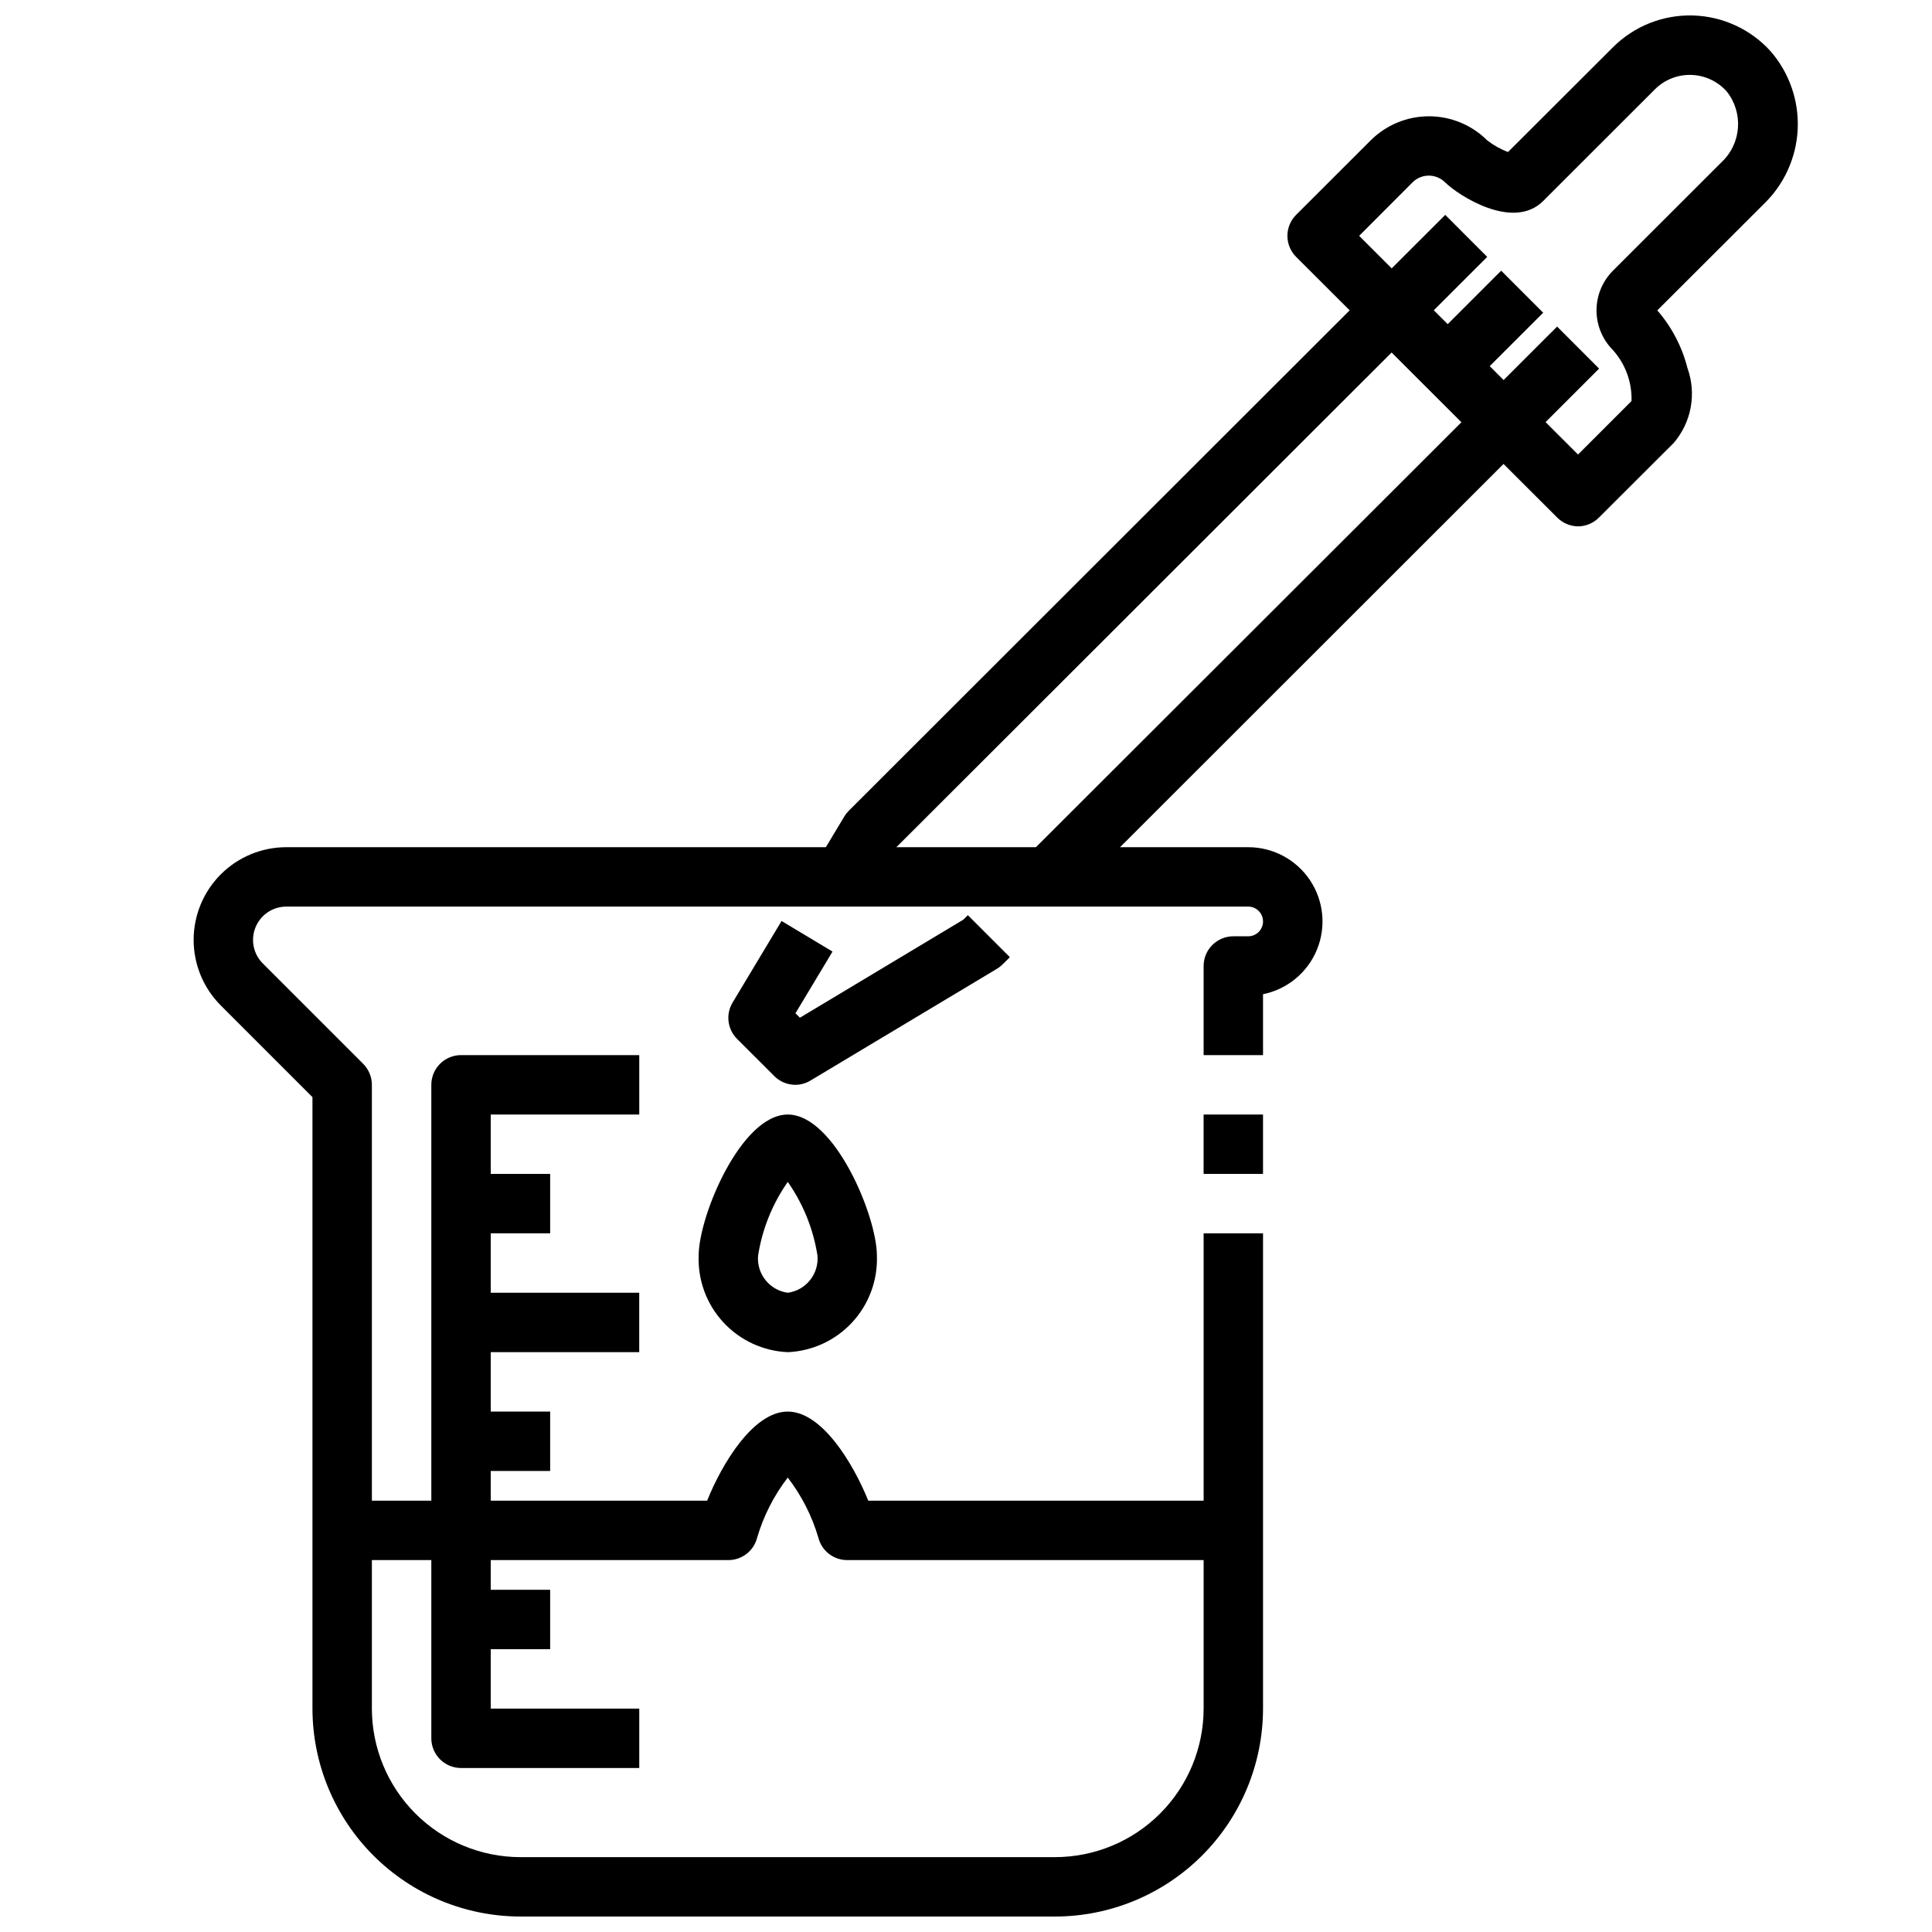
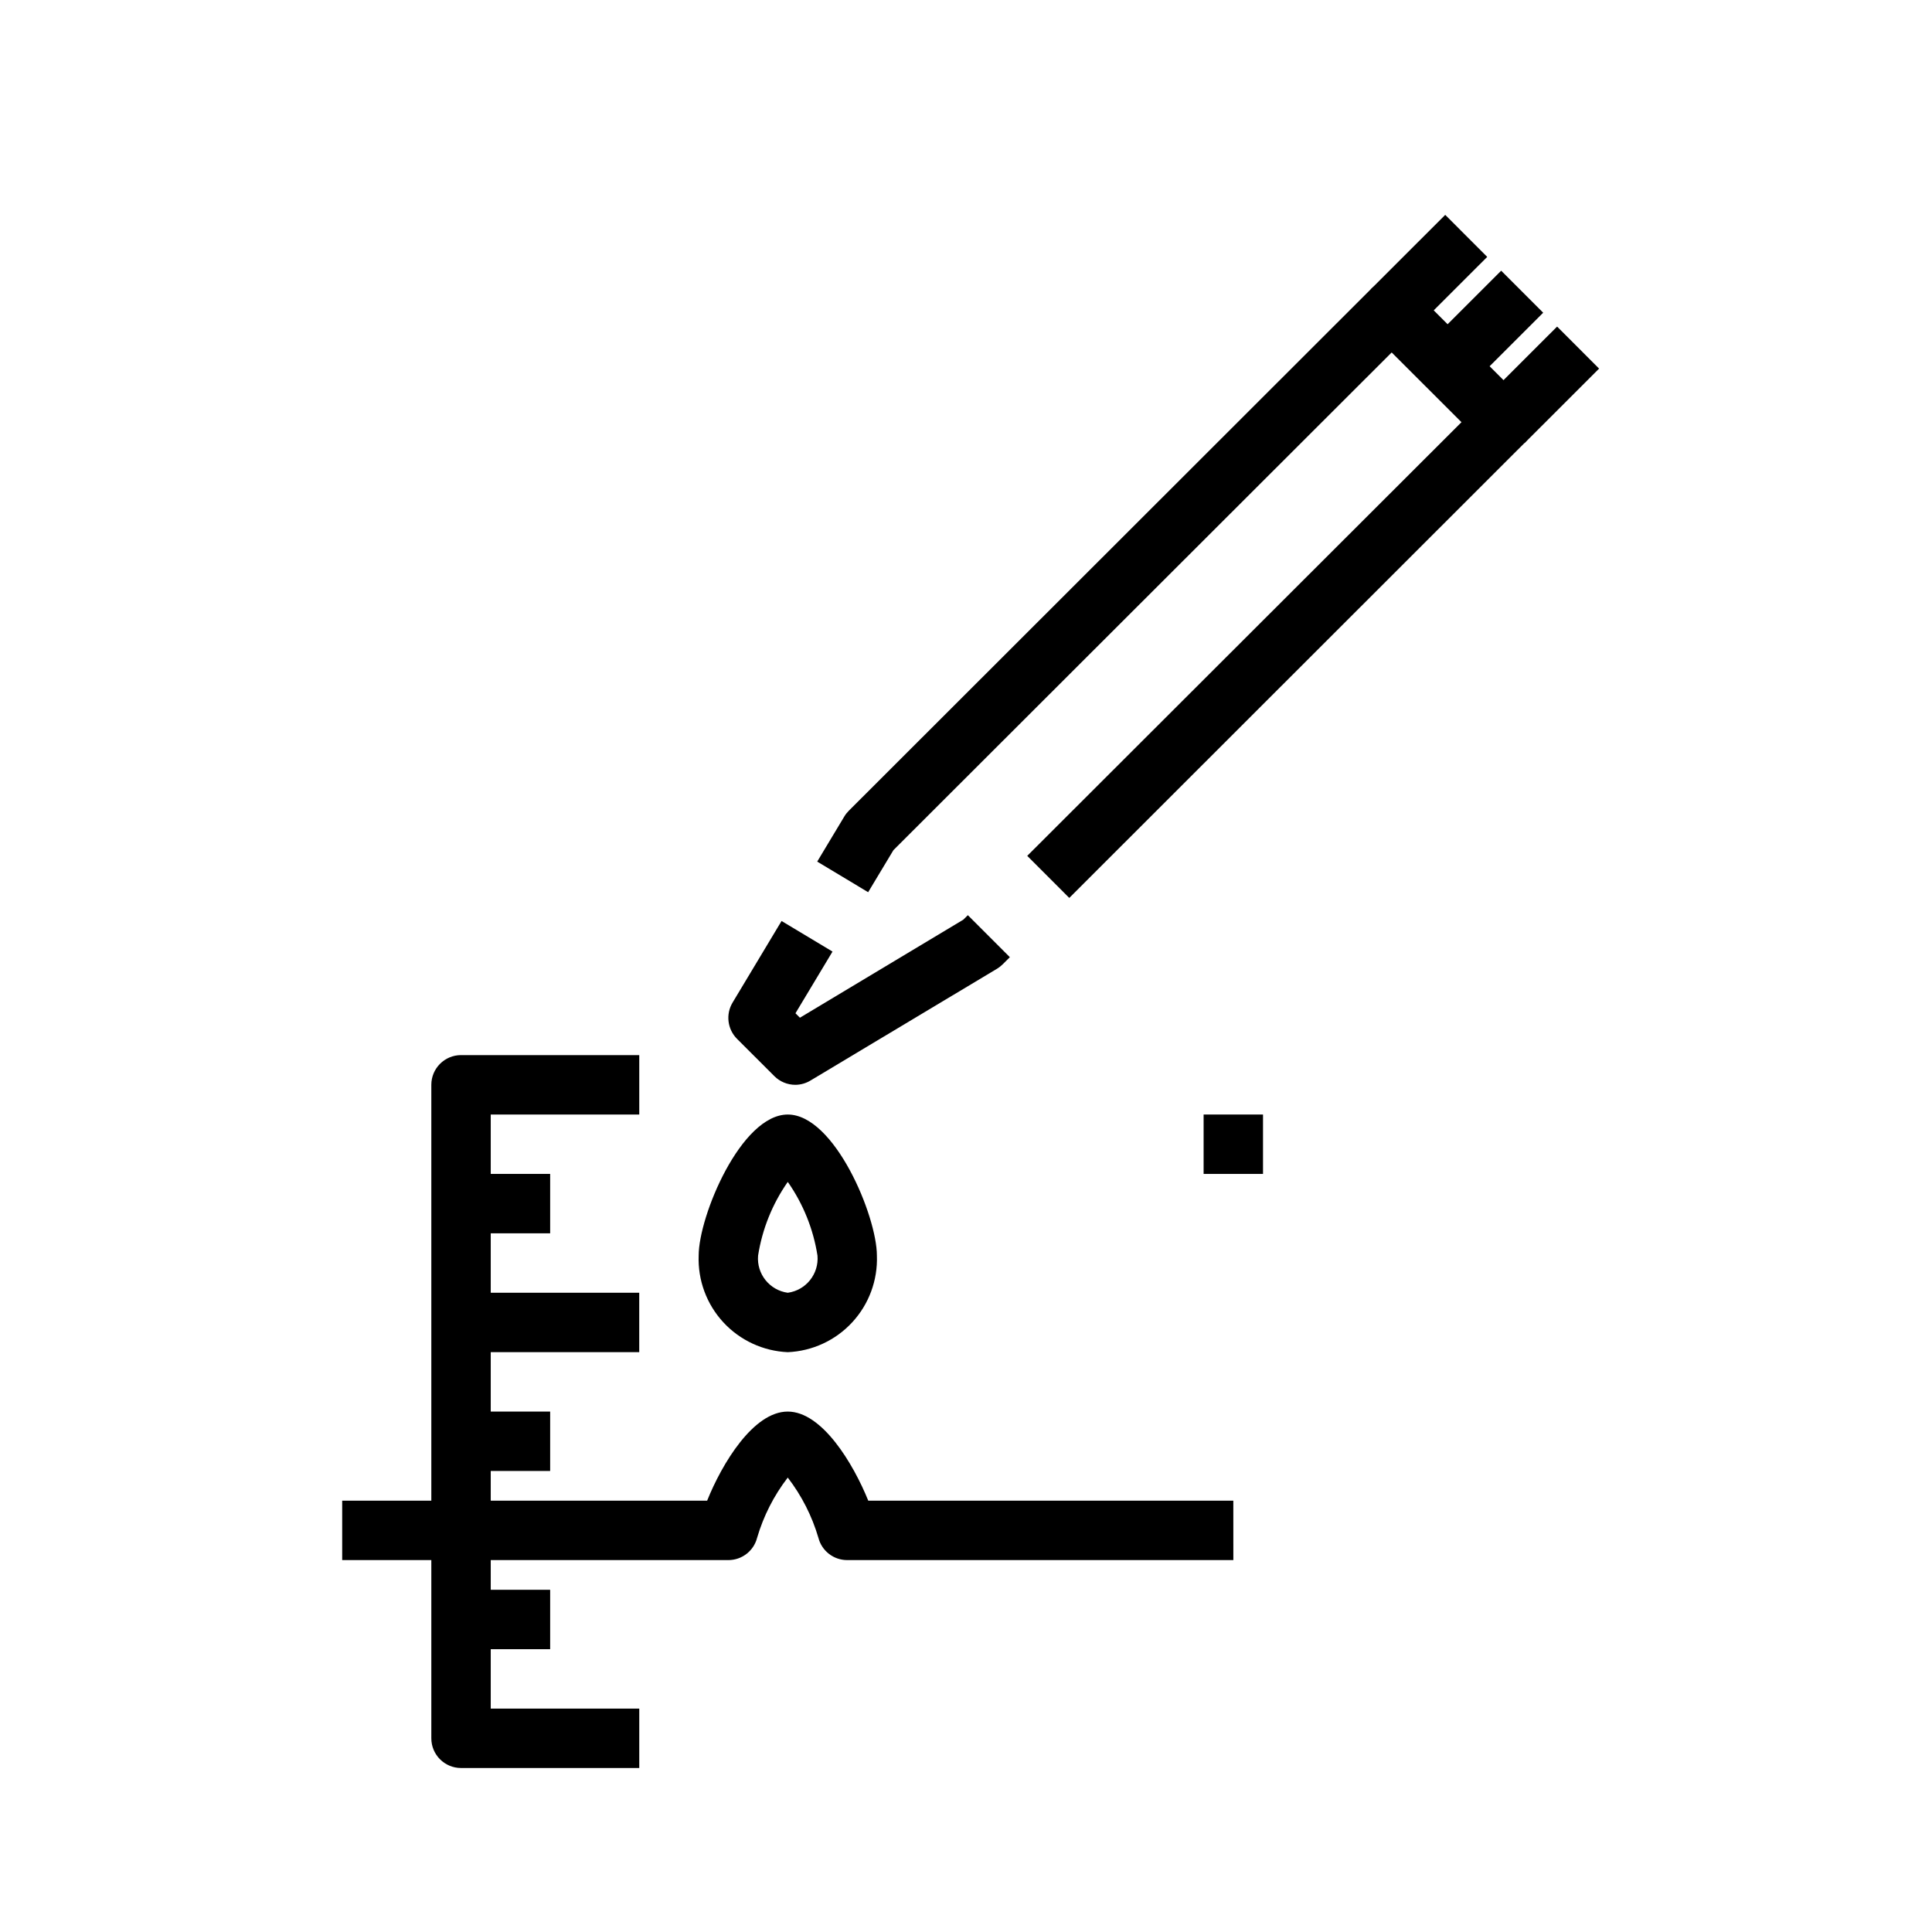
<svg xmlns="http://www.w3.org/2000/svg" width="800px" height="800px" version="1.1" viewBox="144 144 512 512">
  <defs>
    <clipPath id="b">
-       <path d="m485 148.09h136v135.91h-136z" />
-     </clipPath>
+       </clipPath>
    <clipPath id="a">
-       <path d="m195 368h300v283.9h-300z" />
-     </clipPath>
+       </clipPath>
  </defs>
  <g clip-path="url(#b)">
    <path d="m562.2 283.49c-2.09-0.02-4.09-0.867-5.551-2.359l-69.164-69.055c-1.477-1.477-2.309-3.481-2.309-5.57 0-2.09 0.832-4.094 2.309-5.57l19.758-19.734c4.102-4.086 9.656-6.383 15.445-6.383 5.789 0 11.344 2.297 15.445 6.383 1.668 1.301 3.527 2.34 5.512 3.078l27.805-27.758c5.598-5.59 13.246-8.633 21.152-8.422 7.91 0.211 15.387 3.66 20.676 9.539 4.93 5.707 7.481 13.086 7.129 20.617-0.355 7.527-3.586 14.637-9.023 19.855l-28.184 28.141c3.828 4.406 6.566 9.648 8 15.305 1.199 3.34 1.496 6.938 0.848 10.426-0.645 3.492-2.207 6.746-4.523 9.434l-19.762 19.715c-1.465 1.496-3.469 2.344-5.562 2.359zm-58.012-76.988 58.008 57.953 14.168-14.168h0.004c0.156-4.981-1.613-9.828-4.945-13.531-2.769-2.793-4.328-6.566-4.328-10.5 0-3.934 1.559-7.707 4.328-10.496l28.805-28.781c5.285-4.945 5.867-13.129 1.34-18.773-2.398-2.68-5.793-4.254-9.391-4.352-3.594-0.102-7.07 1.281-9.613 3.824l-29.605 29.59c-7.996 7.973-22.539-1.527-25.977-4.93l-0.004 0.004c-1.145-1.152-2.703-1.801-4.328-1.801s-3.184 0.648-4.328 1.801z" />
  </g>
  <path d="m536.89 250.29 19.758-19.742 11.129 11.137-19.758 19.742z" />
  <path d="m507.25 220.68 19.75-19.738 11.129 11.137-19.75 19.738z" />
  <path d="m522.07 235.48 19.758-19.742 11.129 11.137-19.758 19.742z" />
  <path d="m354.77 431.49c-2.086-0.004-4.09-0.832-5.566-2.309l-9.879-9.871c-2.555-2.555-3.043-6.523-1.18-9.621l12.98-21.617 13.5 8.109-9.816 16.344 1.18 1.18 43.297-25.977 1.203-1.195 11.133 11.133-1.891 1.883v-0.004c-0.453 0.457-0.965 0.855-1.516 1.188l-49.391 29.598c-1.223 0.75-2.621 1.148-4.055 1.16z" />
  <path d="m427.37 381.96-11.141-11.148 115.08-114.93-18.5-18.477-132.04 131.89-6.699 11.148-13.5-8.109 7.195-11.98c0.332-0.551 0.734-1.059 1.191-1.512l138.29-138.17c3.074-3.07 8.059-3.07 11.133 0l29.613 29.609c1.48 1.477 2.309 3.481 2.309 5.57 0 2.086-0.828 4.09-2.309 5.566z" />
  <path d="m352.77 502.34c-6.516-0.281-12.66-3.125-17.086-7.922-4.426-4.793-6.773-11.145-6.531-17.664 0-10.469 11.227-37.391 23.617-37.391s23.617 26.922 23.617 37.391c0.242 6.519-2.106 12.871-6.531 17.664-4.426 4.797-10.566 7.641-17.086 7.922zm0-45.121v-0.004c-4.082 5.828-6.773 12.512-7.871 19.539-0.414 4.852 3.047 9.18 7.871 9.84 4.824-0.66 8.285-4.988 7.871-9.84-1.098-7.027-3.789-13.711-7.871-19.539z" />
  <path d="m462.97 439.36h15.742v15.742h-15.742z" />
  <g clip-path="url(#a)">
-     <path d="m423.61 651.9h-141.7c-14.609-0.02-28.613-5.828-38.945-16.16-10.328-10.328-16.141-24.336-16.16-38.941v-162.05l-24.293-24.293c-4.606-4.609-7.195-10.859-7.195-17.375s2.59-12.766 7.195-17.371c4.609-4.609 10.859-7.195 17.375-7.195h254.89c6.566-0.008 12.703 3.262 16.363 8.711 3.656 5.453 4.356 12.371 1.863 18.445-2.496 6.074-7.856 10.504-14.289 11.809v16.137h-15.742v-23.613c0-4.348 3.523-7.875 7.871-7.875h3.938-0.004c2.176 0 3.938-1.762 3.938-3.934 0-2.176-1.762-3.938-3.938-3.938h-254.89c-3.57 0-6.793 2.148-8.156 5.449-1.367 3.297-0.613 7.094 1.914 9.617l26.598 26.598v0.004c1.477 1.477 2.309 3.477 2.309 5.566v165.31c0.012 10.434 4.164 20.438 11.543 27.816 7.379 7.379 17.383 11.531 27.816 11.543h141.7c10.438-0.012 20.441-4.164 27.82-11.543 7.379-7.379 11.527-17.383 11.543-27.816v-125.95h15.742v125.95c-0.02 14.605-5.832 28.613-16.16 38.941-10.332 10.332-24.336 16.141-38.945 16.16z" />
-   </g>
+     </g>
  <path d="m470.85 557.44h-102.34c-3.59 0-6.723-2.422-7.621-5.894-1.695-5.781-4.449-11.199-8.125-15.973-3.676 4.769-6.43 10.184-8.125 15.965-0.895 3.477-4.031 5.902-7.617 5.902h-102.34v-15.742h96.715c3.938-9.816 12.242-23.617 21.355-23.617 9.117 0 17.375 13.801 21.348 23.617h96.742z" />
  <path d="m313.41 612.54h-47.23c-4.348 0-7.875-3.523-7.875-7.871v-173.18c0-4.348 3.527-7.875 7.875-7.875h47.23v15.742l-39.359 0.004v157.44h39.359z" />
  <path d="m266.18 565.31h23.617v15.742h-23.617z" />
  <path d="m266.18 518.08h23.617v15.742h-23.617z" />
  <path d="m266.18 455.1h23.617v15.742h-23.617z" />
  <path d="m266.18 486.59h47.223v15.742h-47.223z" />
</svg>